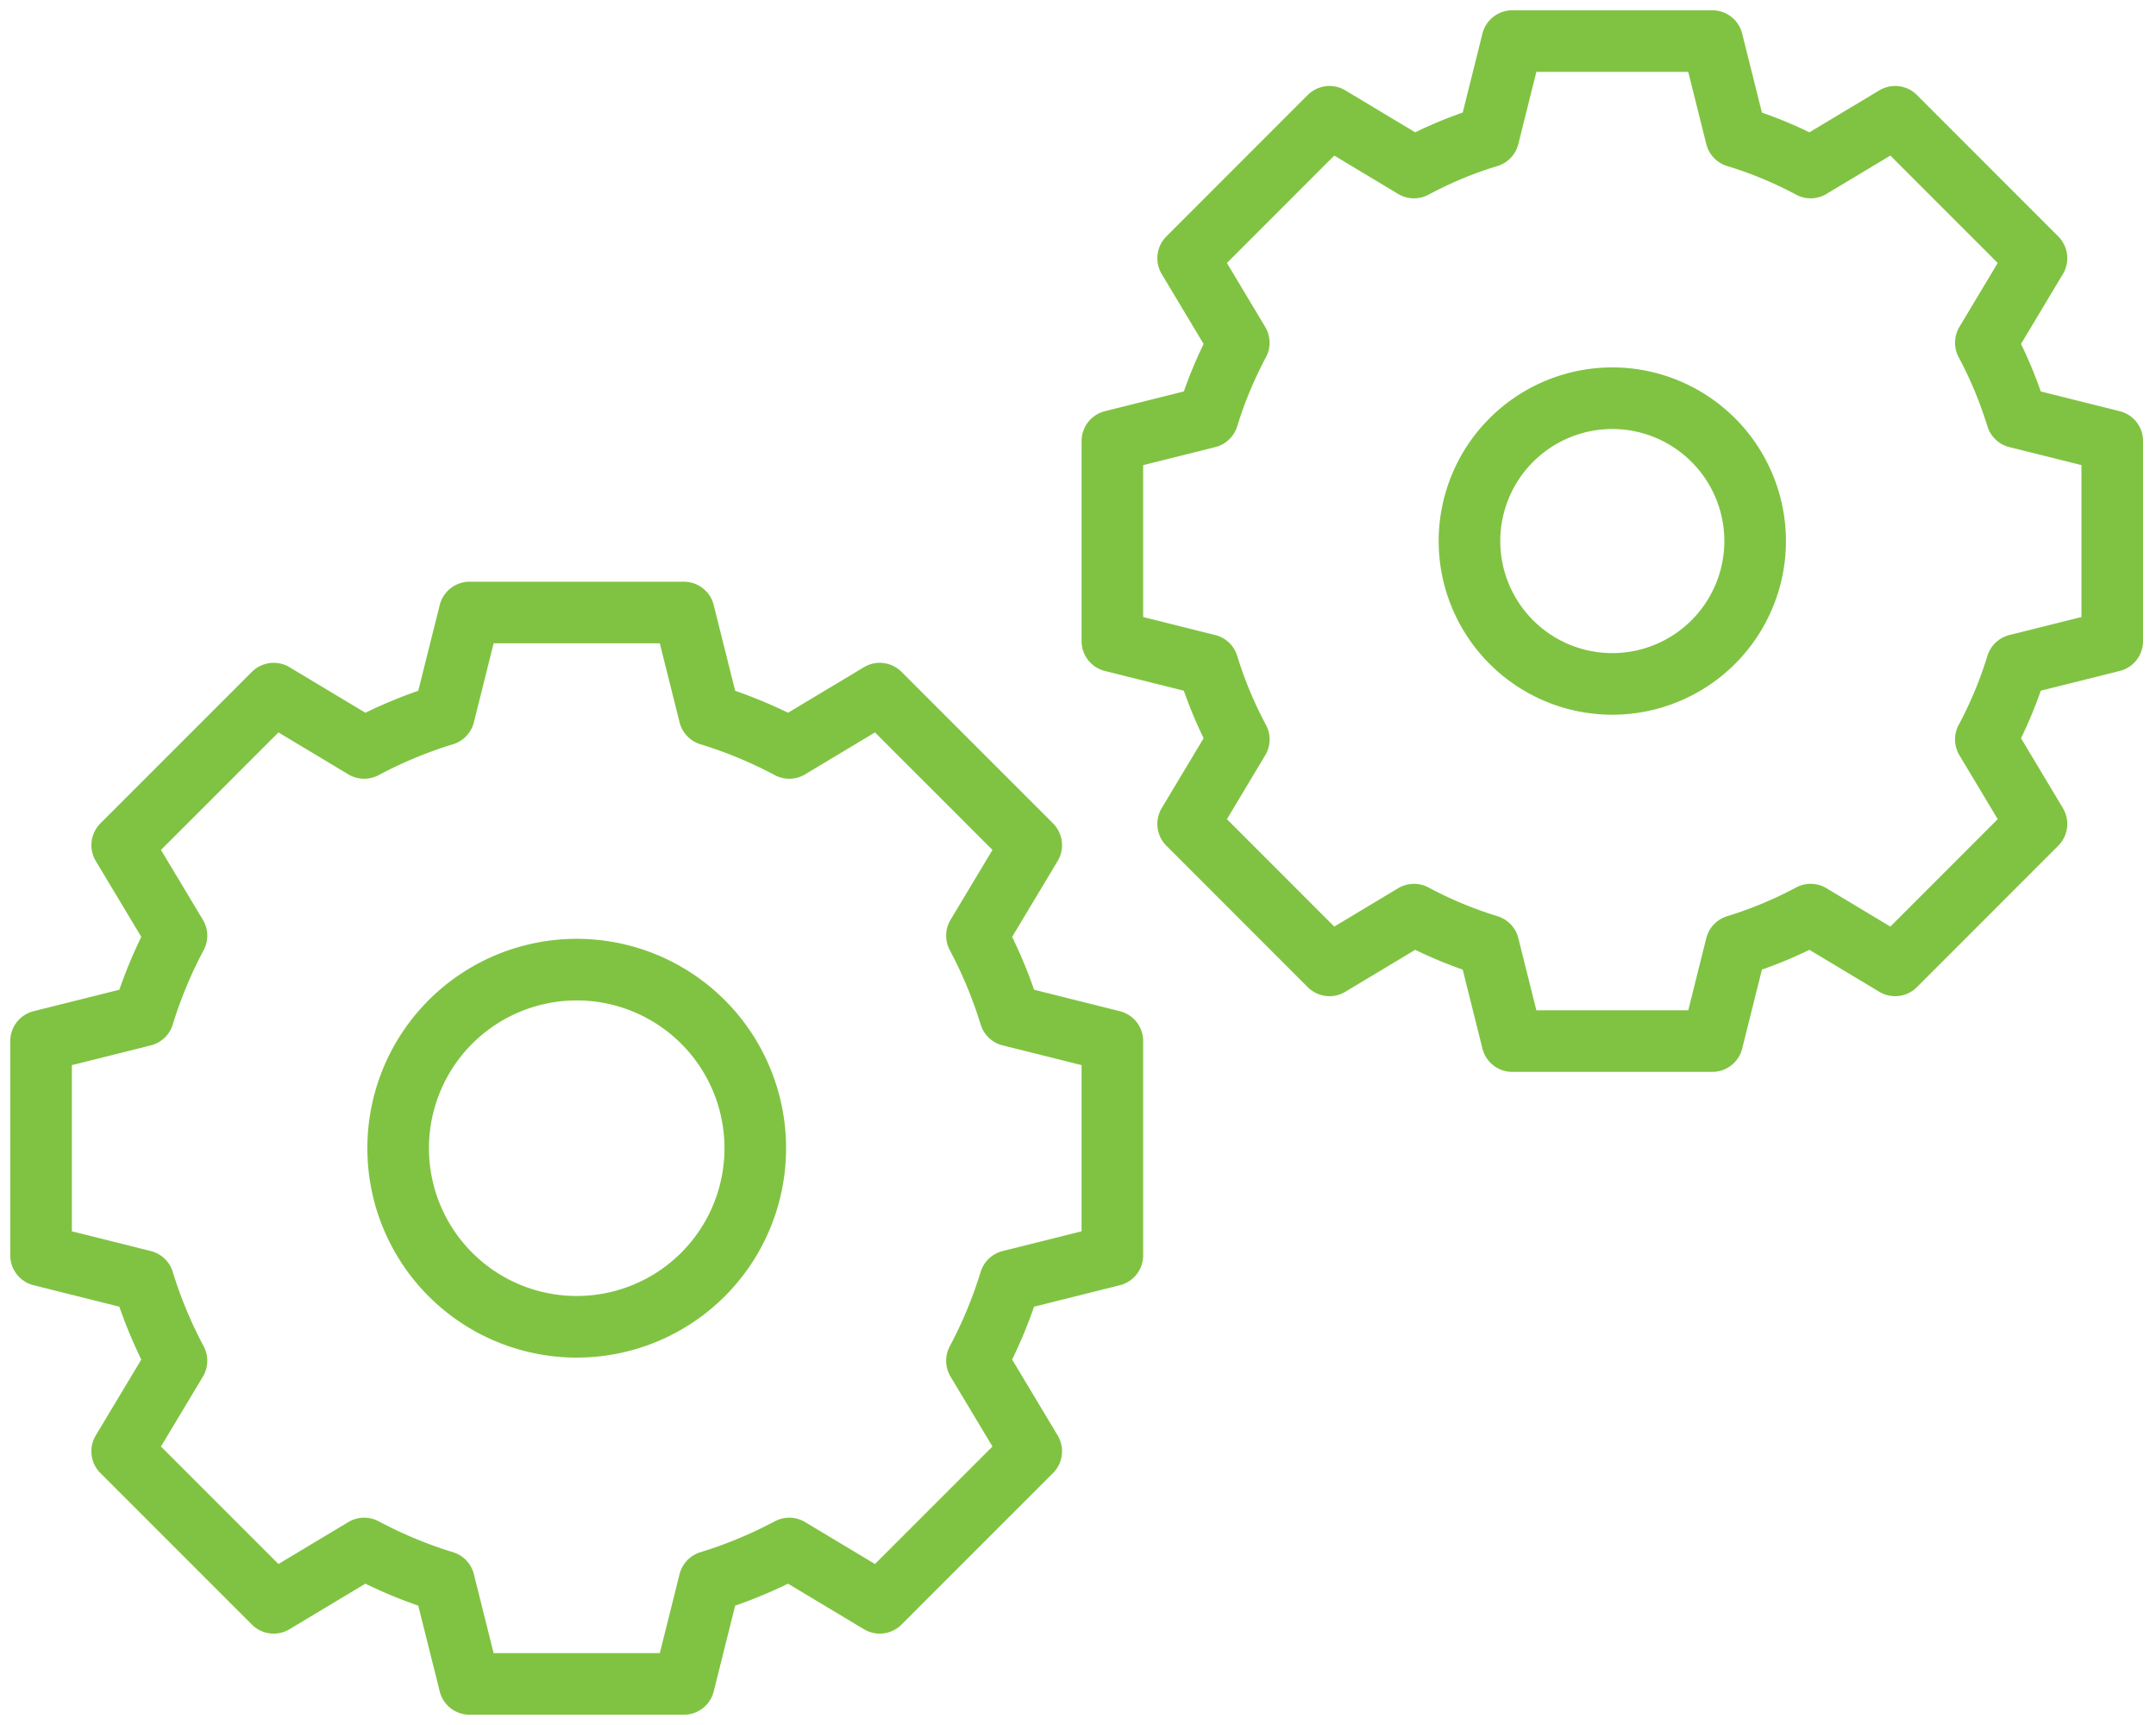
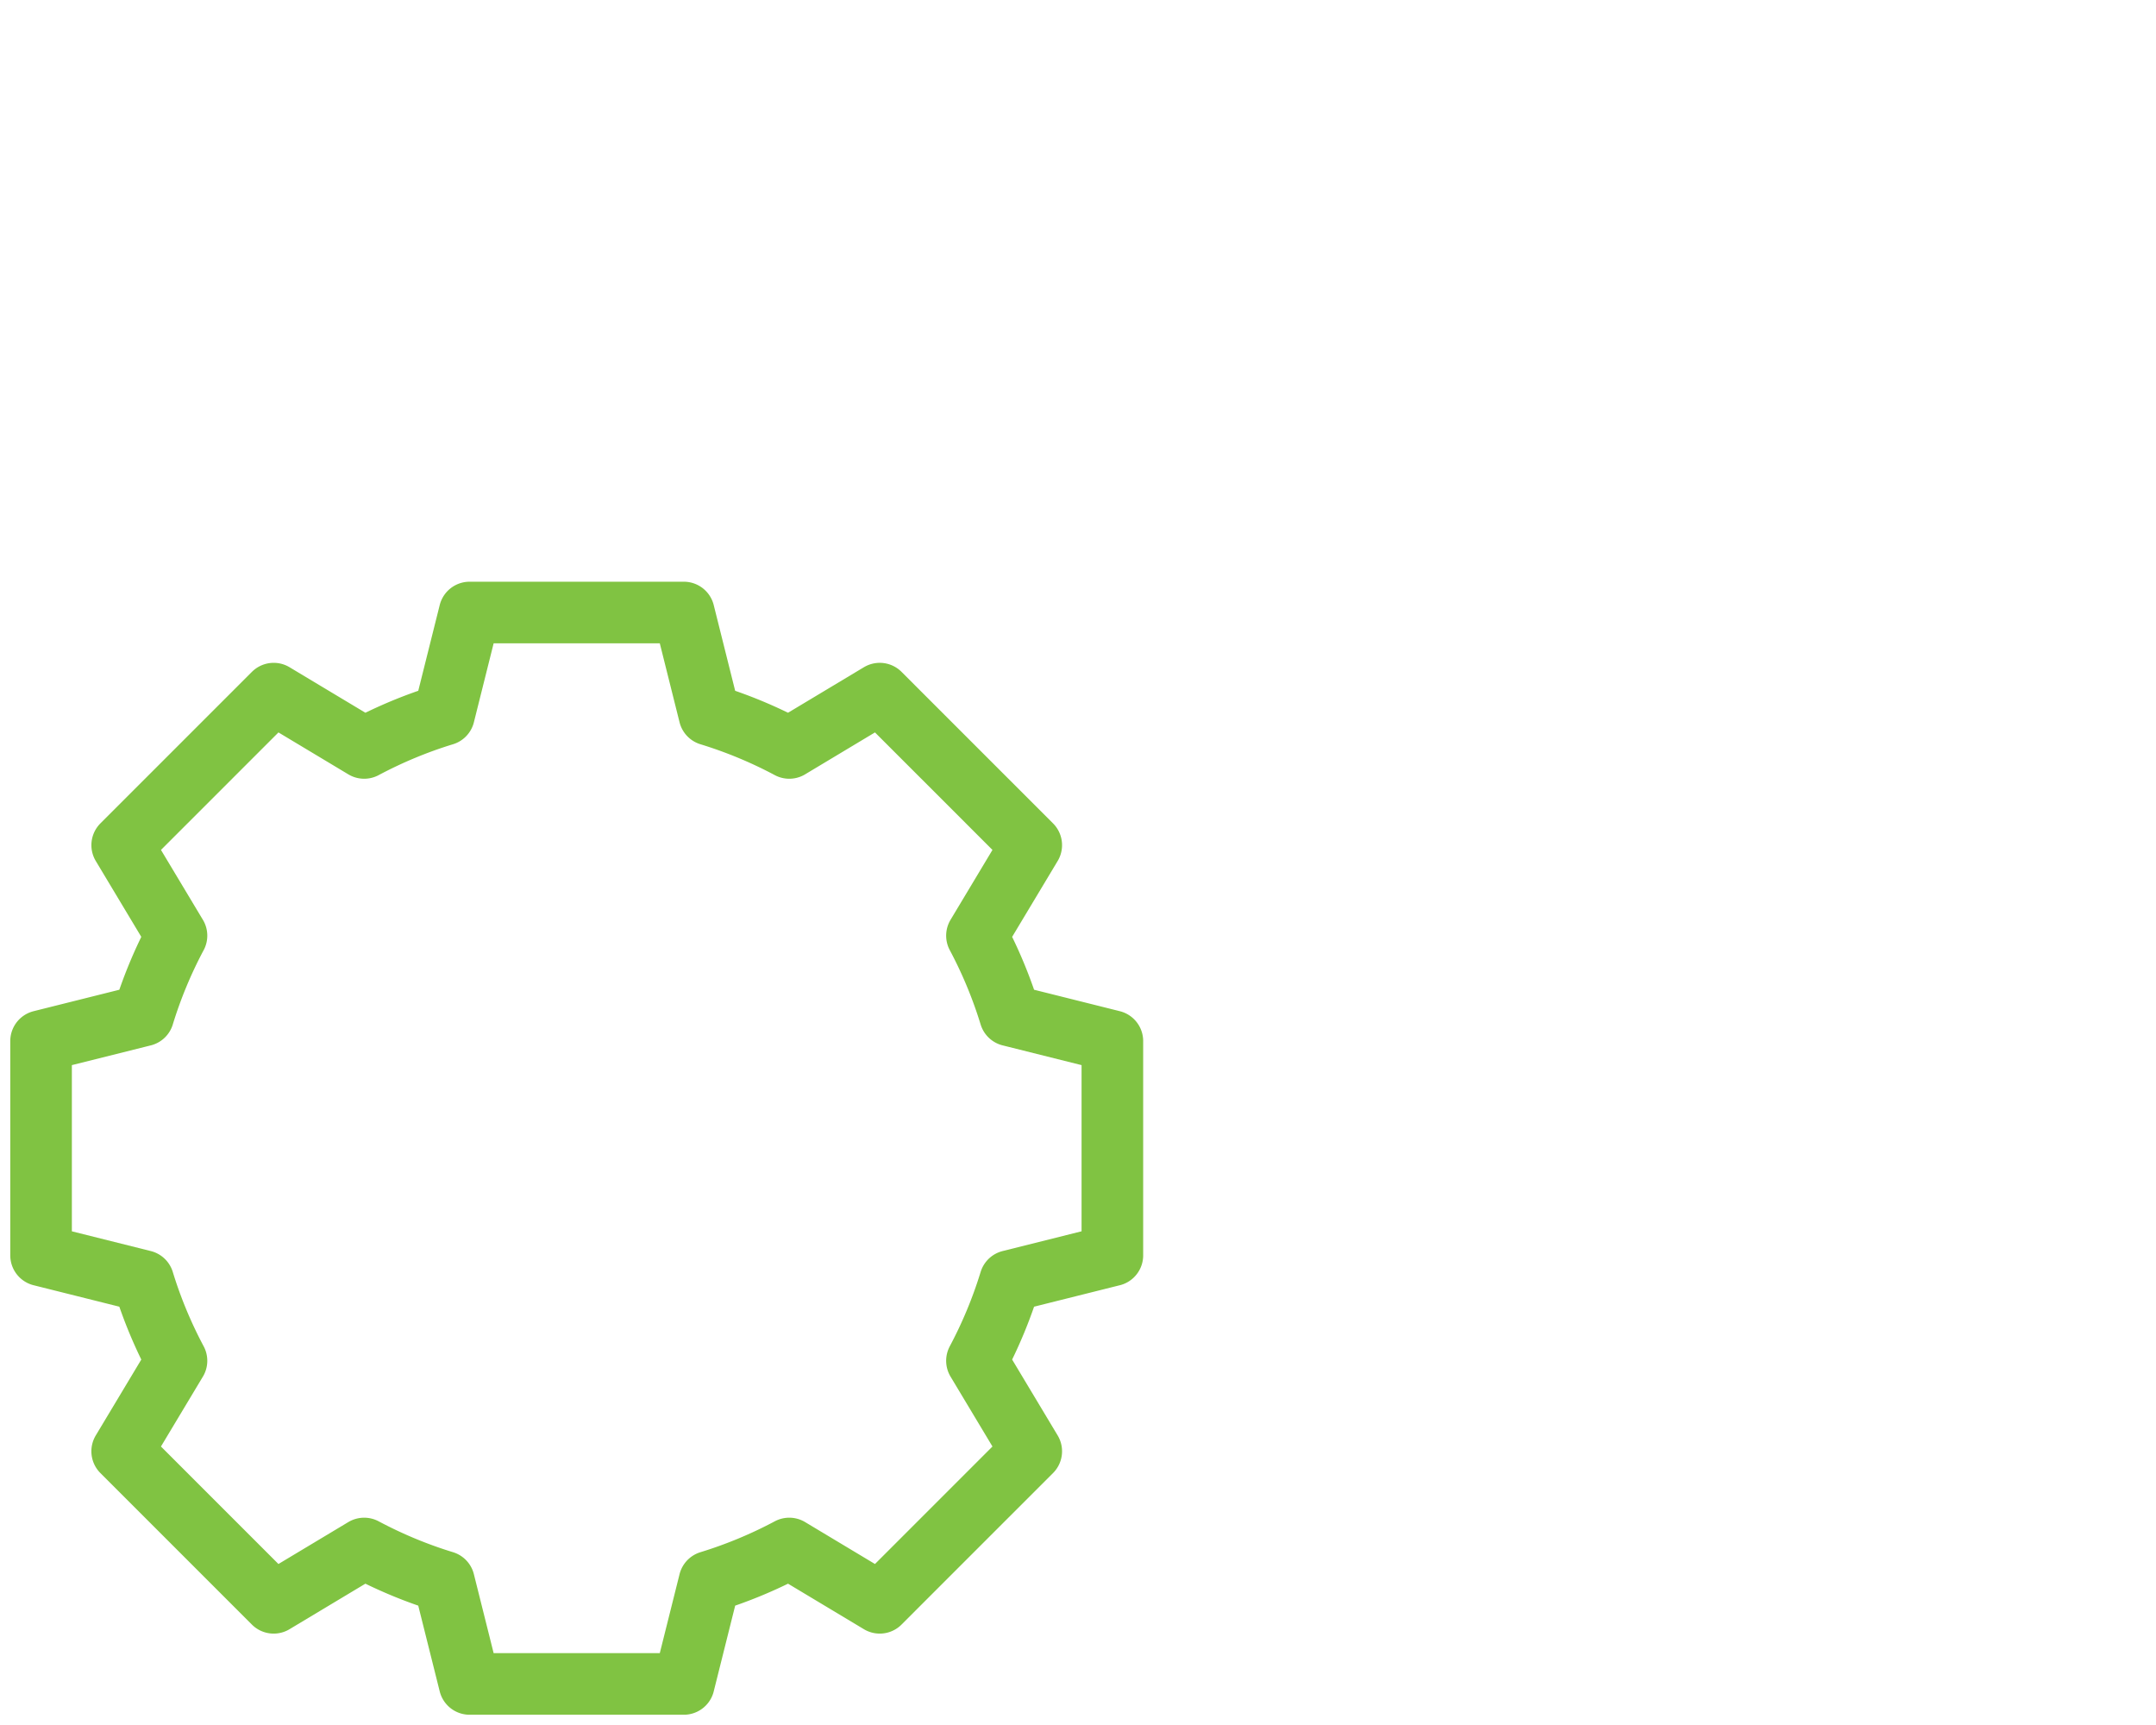
<svg xmlns="http://www.w3.org/2000/svg" width="105" height="84" viewBox="0 0 105 84">
  <g fill="none" fill-rule="evenodd" stroke="#80C342" stroke-linecap="round" stroke-linejoin="round" stroke-width="3">
    <path d="M54.174 61.13V50.696l-4.981-1.246a21.962 21.962 0 0 0-1.614-3.888l2.644-4.407-7.378-7.378-4.407 2.644a21.962 21.962 0 0 0-3.888-1.614l-1.246-4.98H22.87l-1.246 4.98c-1.356.414-2.657.96-3.888 1.614l-4.407-2.644-7.378 7.378 2.644 4.407A21.962 21.962 0 0 0 6.98 49.45L2 50.696V61.13l4.98 1.246c.415 1.356.96 2.657 1.615 3.888L5.95 70.671l7.378 7.378 4.407-2.644c1.231.654 2.532 1.2 3.888 1.614L22.87 82h10.434l1.246-4.98a21.962 21.962 0 0 0 3.888-1.615l4.407 2.644 7.378-7.378-2.644-4.407a21.962 21.962 0 0 0 1.614-3.888l4.98-1.246z" />
-     <path d="M36.783 55.913a8.694 8.694 0 0 1-8.696 8.696 8.694 8.694 0 0 1-8.696-8.696 8.694 8.694 0 0 1 8.696-8.696 8.694 8.694 0 0 1 8.696 8.696zM102.87 31.217v-9.739l-4.647-1.161a20.555 20.555 0 0 0-1.51-3.628l2.466-4.115-6.883-6.887-4.115 2.47a20.032 20.032 0 0 0-3.628-1.507L83.391 2h-9.739L72.49 6.65c-1.266.383-2.48.894-3.627 1.507l-4.115-2.47-6.884 6.887 2.466 4.115a20.555 20.555 0 0 0-1.51 3.628l-4.646 1.161v9.74l4.647 1.161c.386 1.266.897 2.48 1.51 3.628l-2.467 4.115 6.884 6.887 4.115-2.47a20.296 20.296 0 0 0 3.627 1.51l1.162 4.647h9.74l1.161-4.647a20.296 20.296 0 0 0 3.628-1.51l4.115 2.47 6.883-6.887-2.466-4.115a20.296 20.296 0 0 0 1.51-3.628l4.647-1.162z" />
-     <path d="M85.478 26.348a6.96 6.96 0 0 1-6.956 6.956 6.96 6.96 0 0 1-6.957-6.956 6.96 6.96 0 0 1 6.957-6.957 6.96 6.96 0 0 1 6.956 6.957z" />
  </g>
</svg>